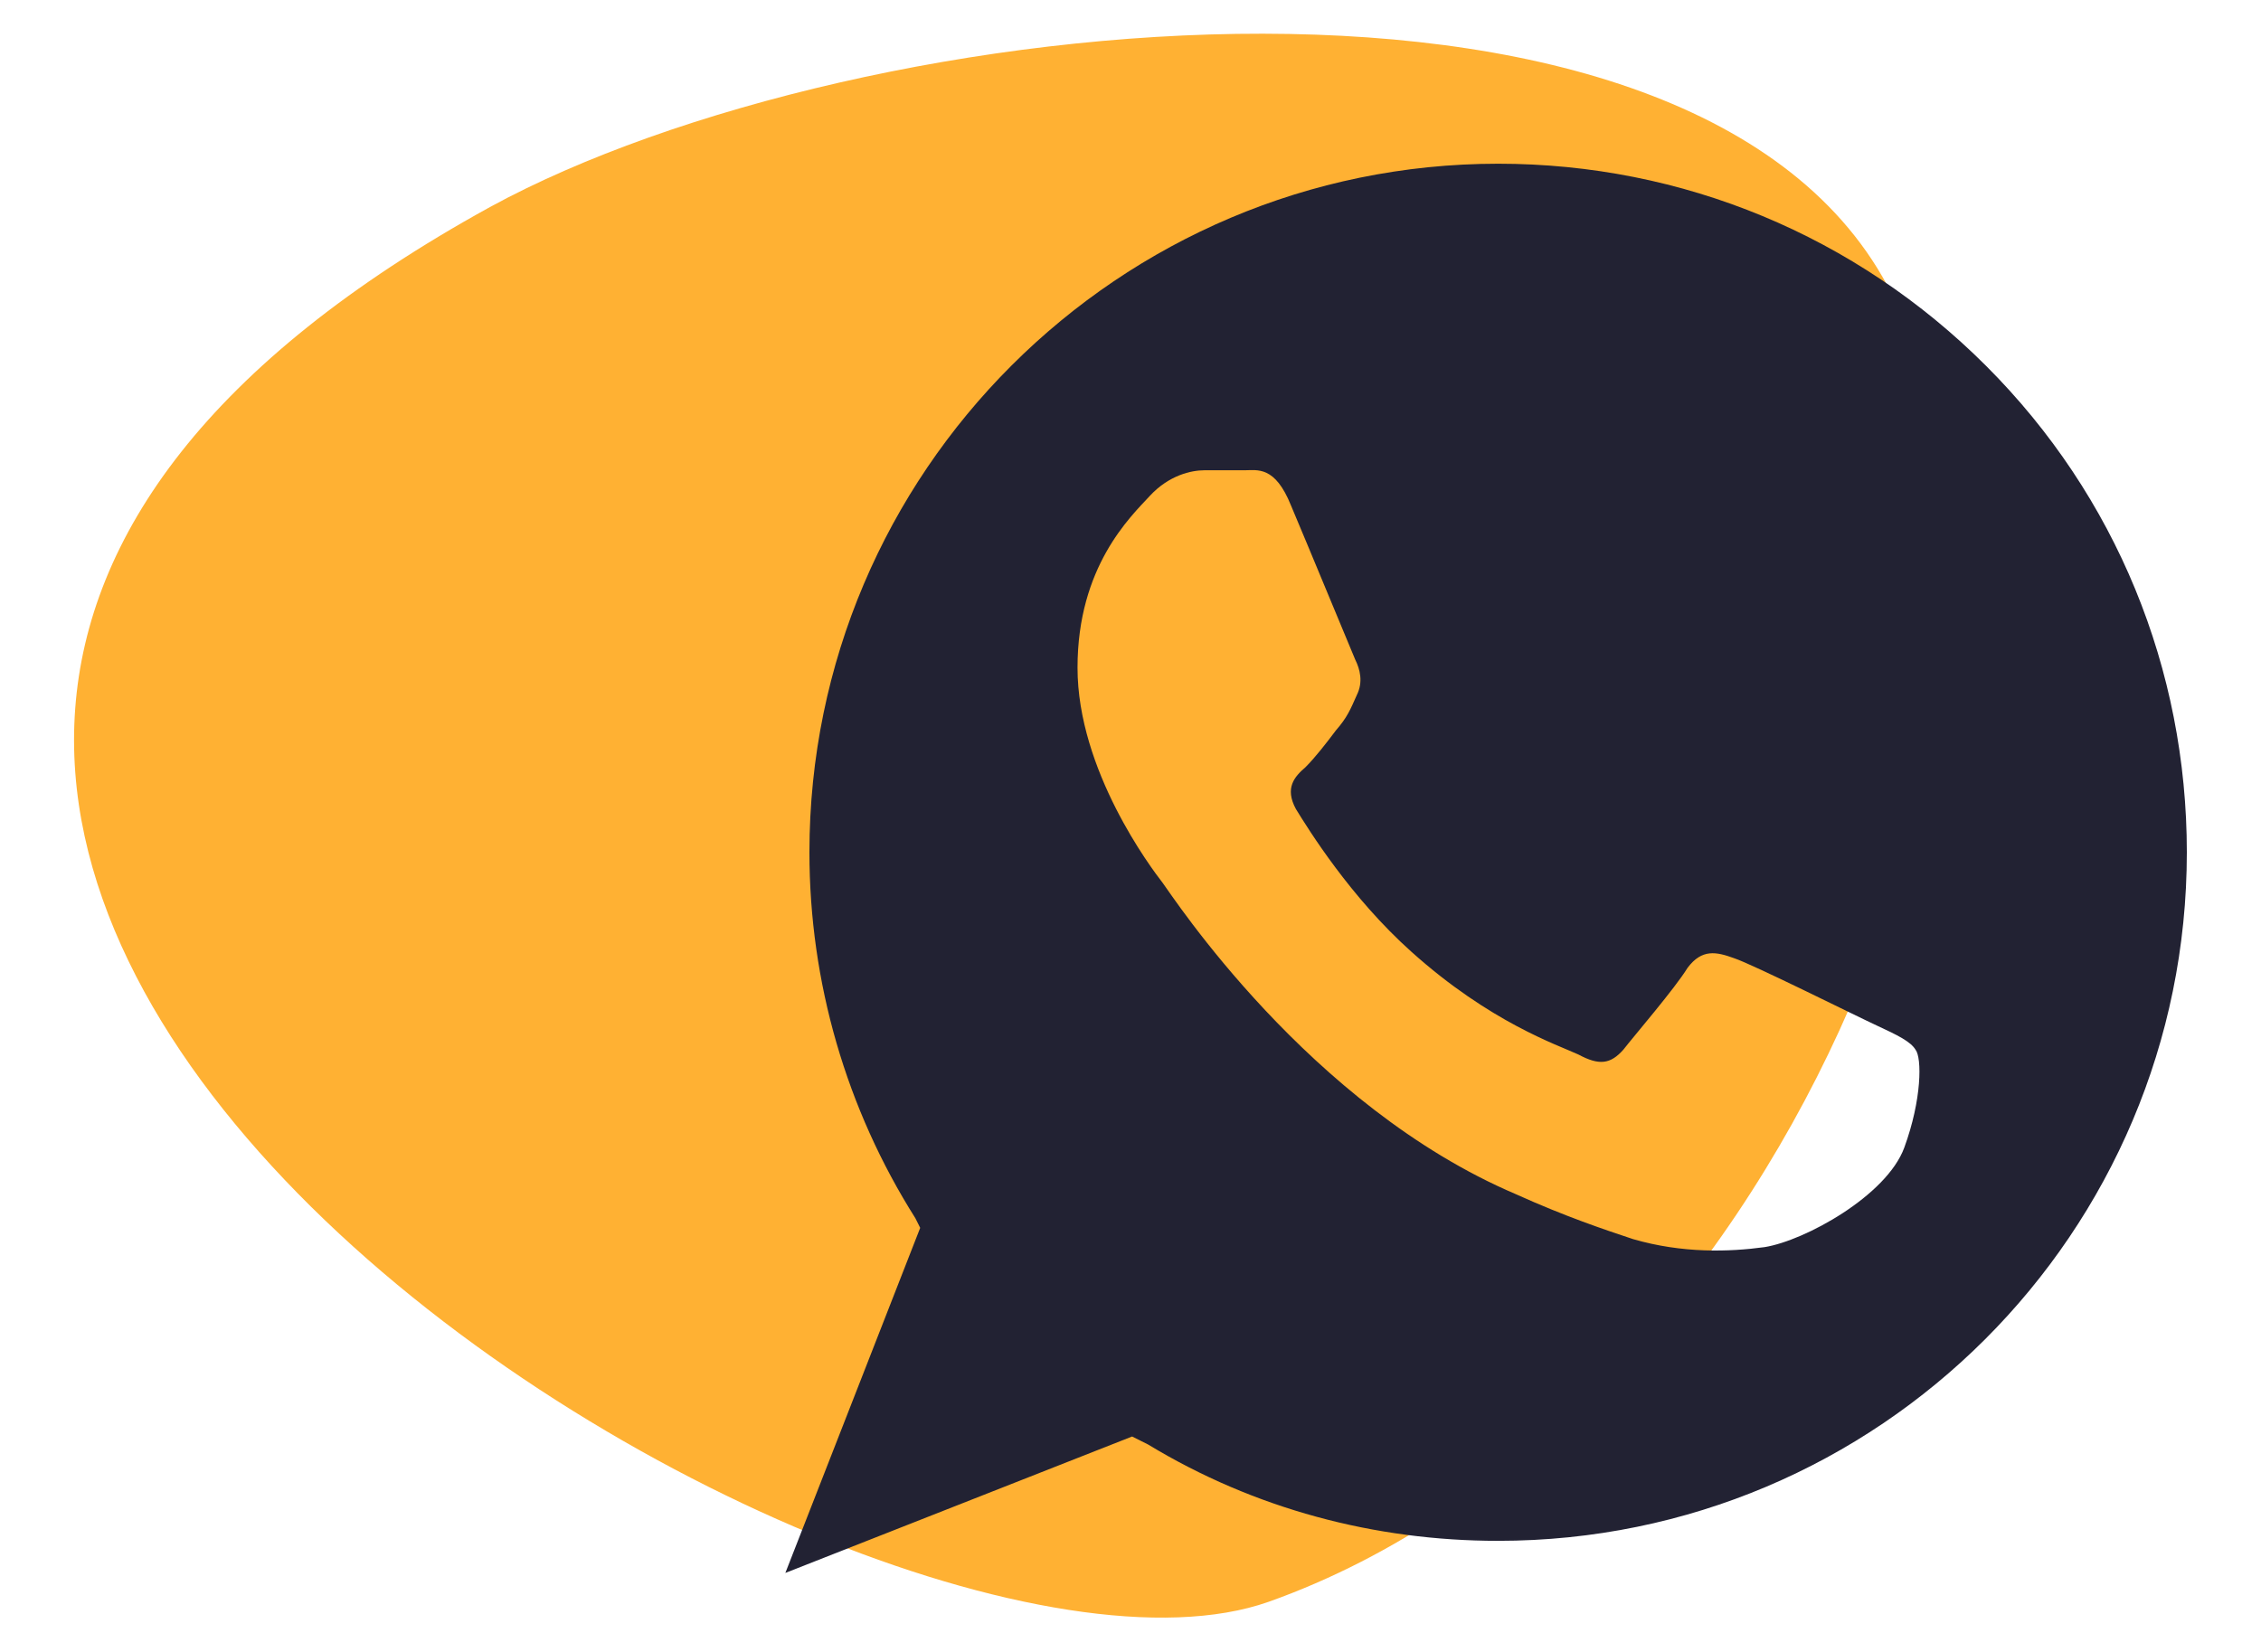
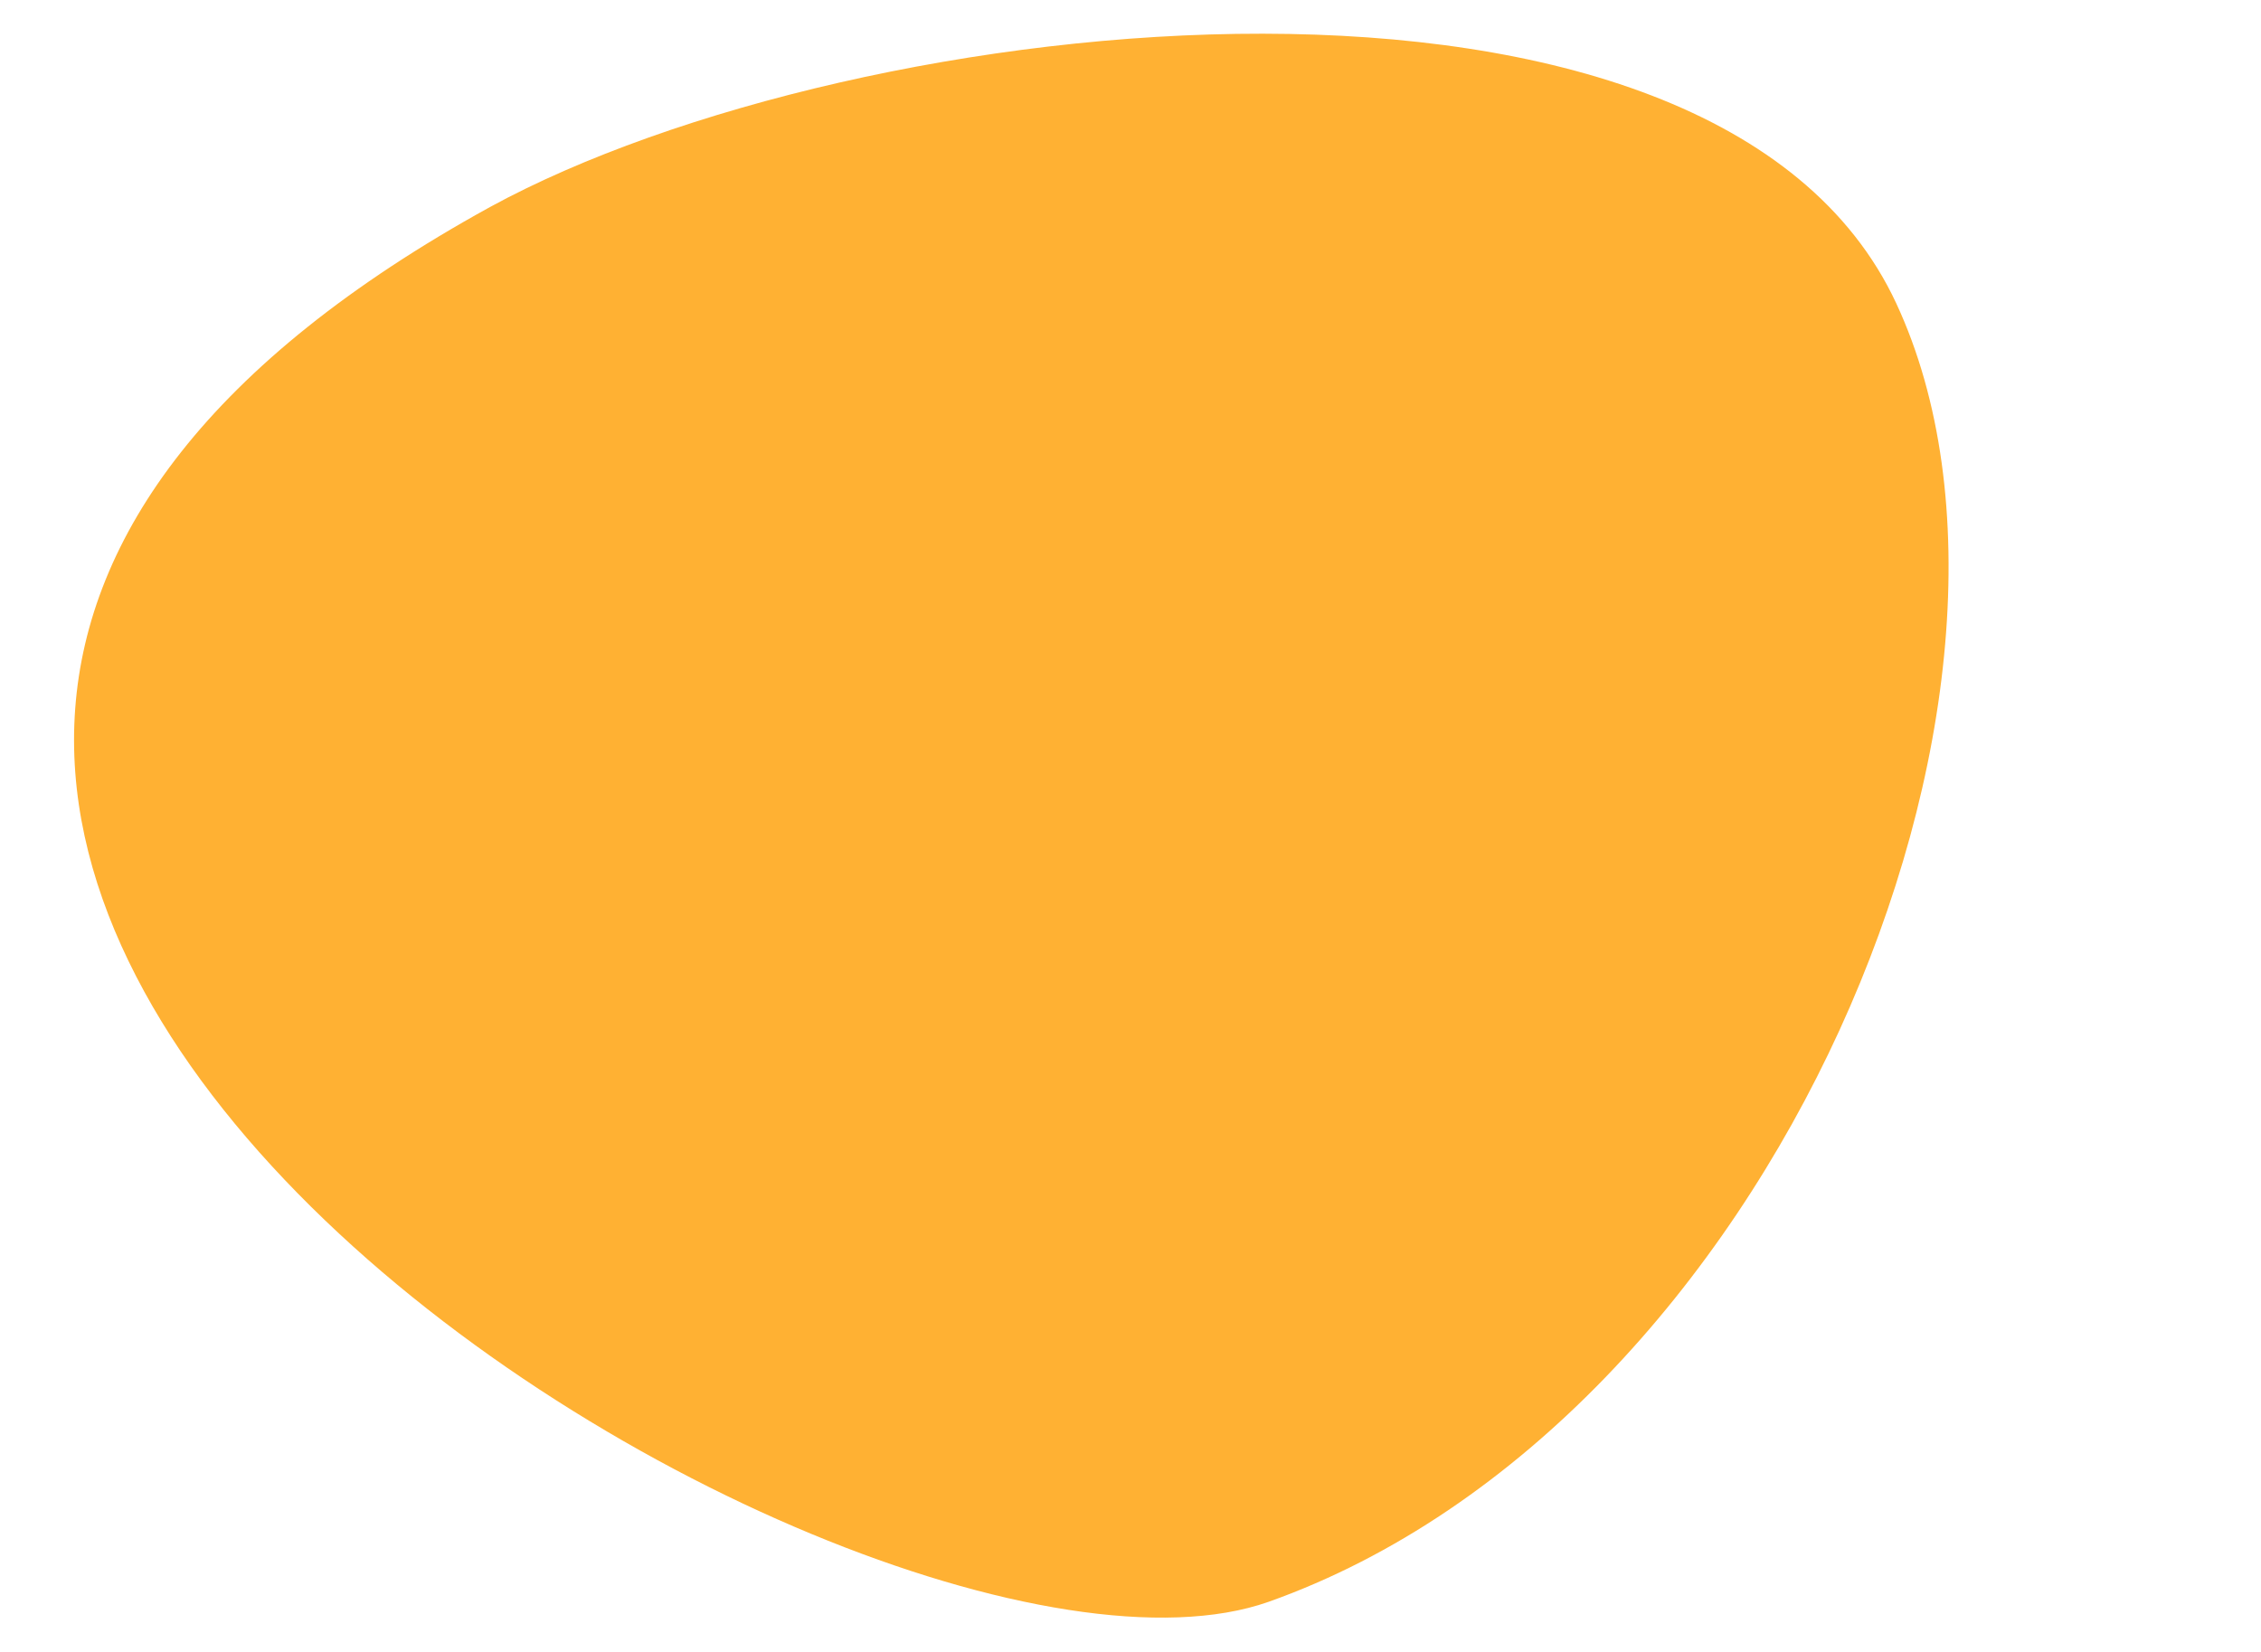
<svg xmlns="http://www.w3.org/2000/svg" xml:space="preserve" width="14.084mm" height="10.29mm" style="shape-rendering:geometricPrecision; text-rendering:geometricPrecision; image-rendering:optimizeQuality; fill-rule:evenodd; clip-rule:evenodd" viewBox="0 0 1408 1029">
  <defs>
    <style type="text/css">  .fil1 {fill:#222233} .fil0 {fill:#FFB133;fill-rule:nonzero}  </style>
  </defs>
  <g id="Слой_x0020_1">
    <g id="_1898315480272">
      <path class="fil0" d="M790 998c-261,92 -1190,-481 -485,-869 229,-125 763,-183 876,60 112,241 -76,697 -391,809l0 0z" />
-       <path class="fil1" d="M933 960l0 0c-77,0 -152,-20 -218,-60l-10 -5 -216 85 84 -215 -3 -6c-43,-68 -66,-147 -66,-228 0,-237 193,-429 429,-429 115,0 223,45 304,126 81,81 125,189 125,303 0,237 -192,429 -429,429l0 0zm236 -321c-13,-6 -77,-38 -89,-42 -11,-4 -20,-6 -29,6 -8,13 -33,42 -40,51 -8,9 -15,10 -28,3 -13,-6 -55,-20 -104,-64 -38,-34 -64,-76 -72,-89 -7,-13 -1,-20 6,-26 6,-6 13,-15 19,-23 7,-8 9,-13 13,-22 4,-8 2,-16 -1,-22 -3,-7 -29,-70 -40,-96 -10,-25 -21,-22 -29,-22 -7,0 -16,0 -25,0 -8,0 -22,3 -34,16 -12,13 -45,44 -45,107 0,64 46,125 53,134 6,8 91,139 220,194 31,14 55,22 73,28 31,9 60,8 82,5 25,-4 76,-32 87,-62 11,-30 11,-56 7,-61 -3,-5 -11,-9 -24,-15l0 0z" />
    </g>
  </g>
</svg>